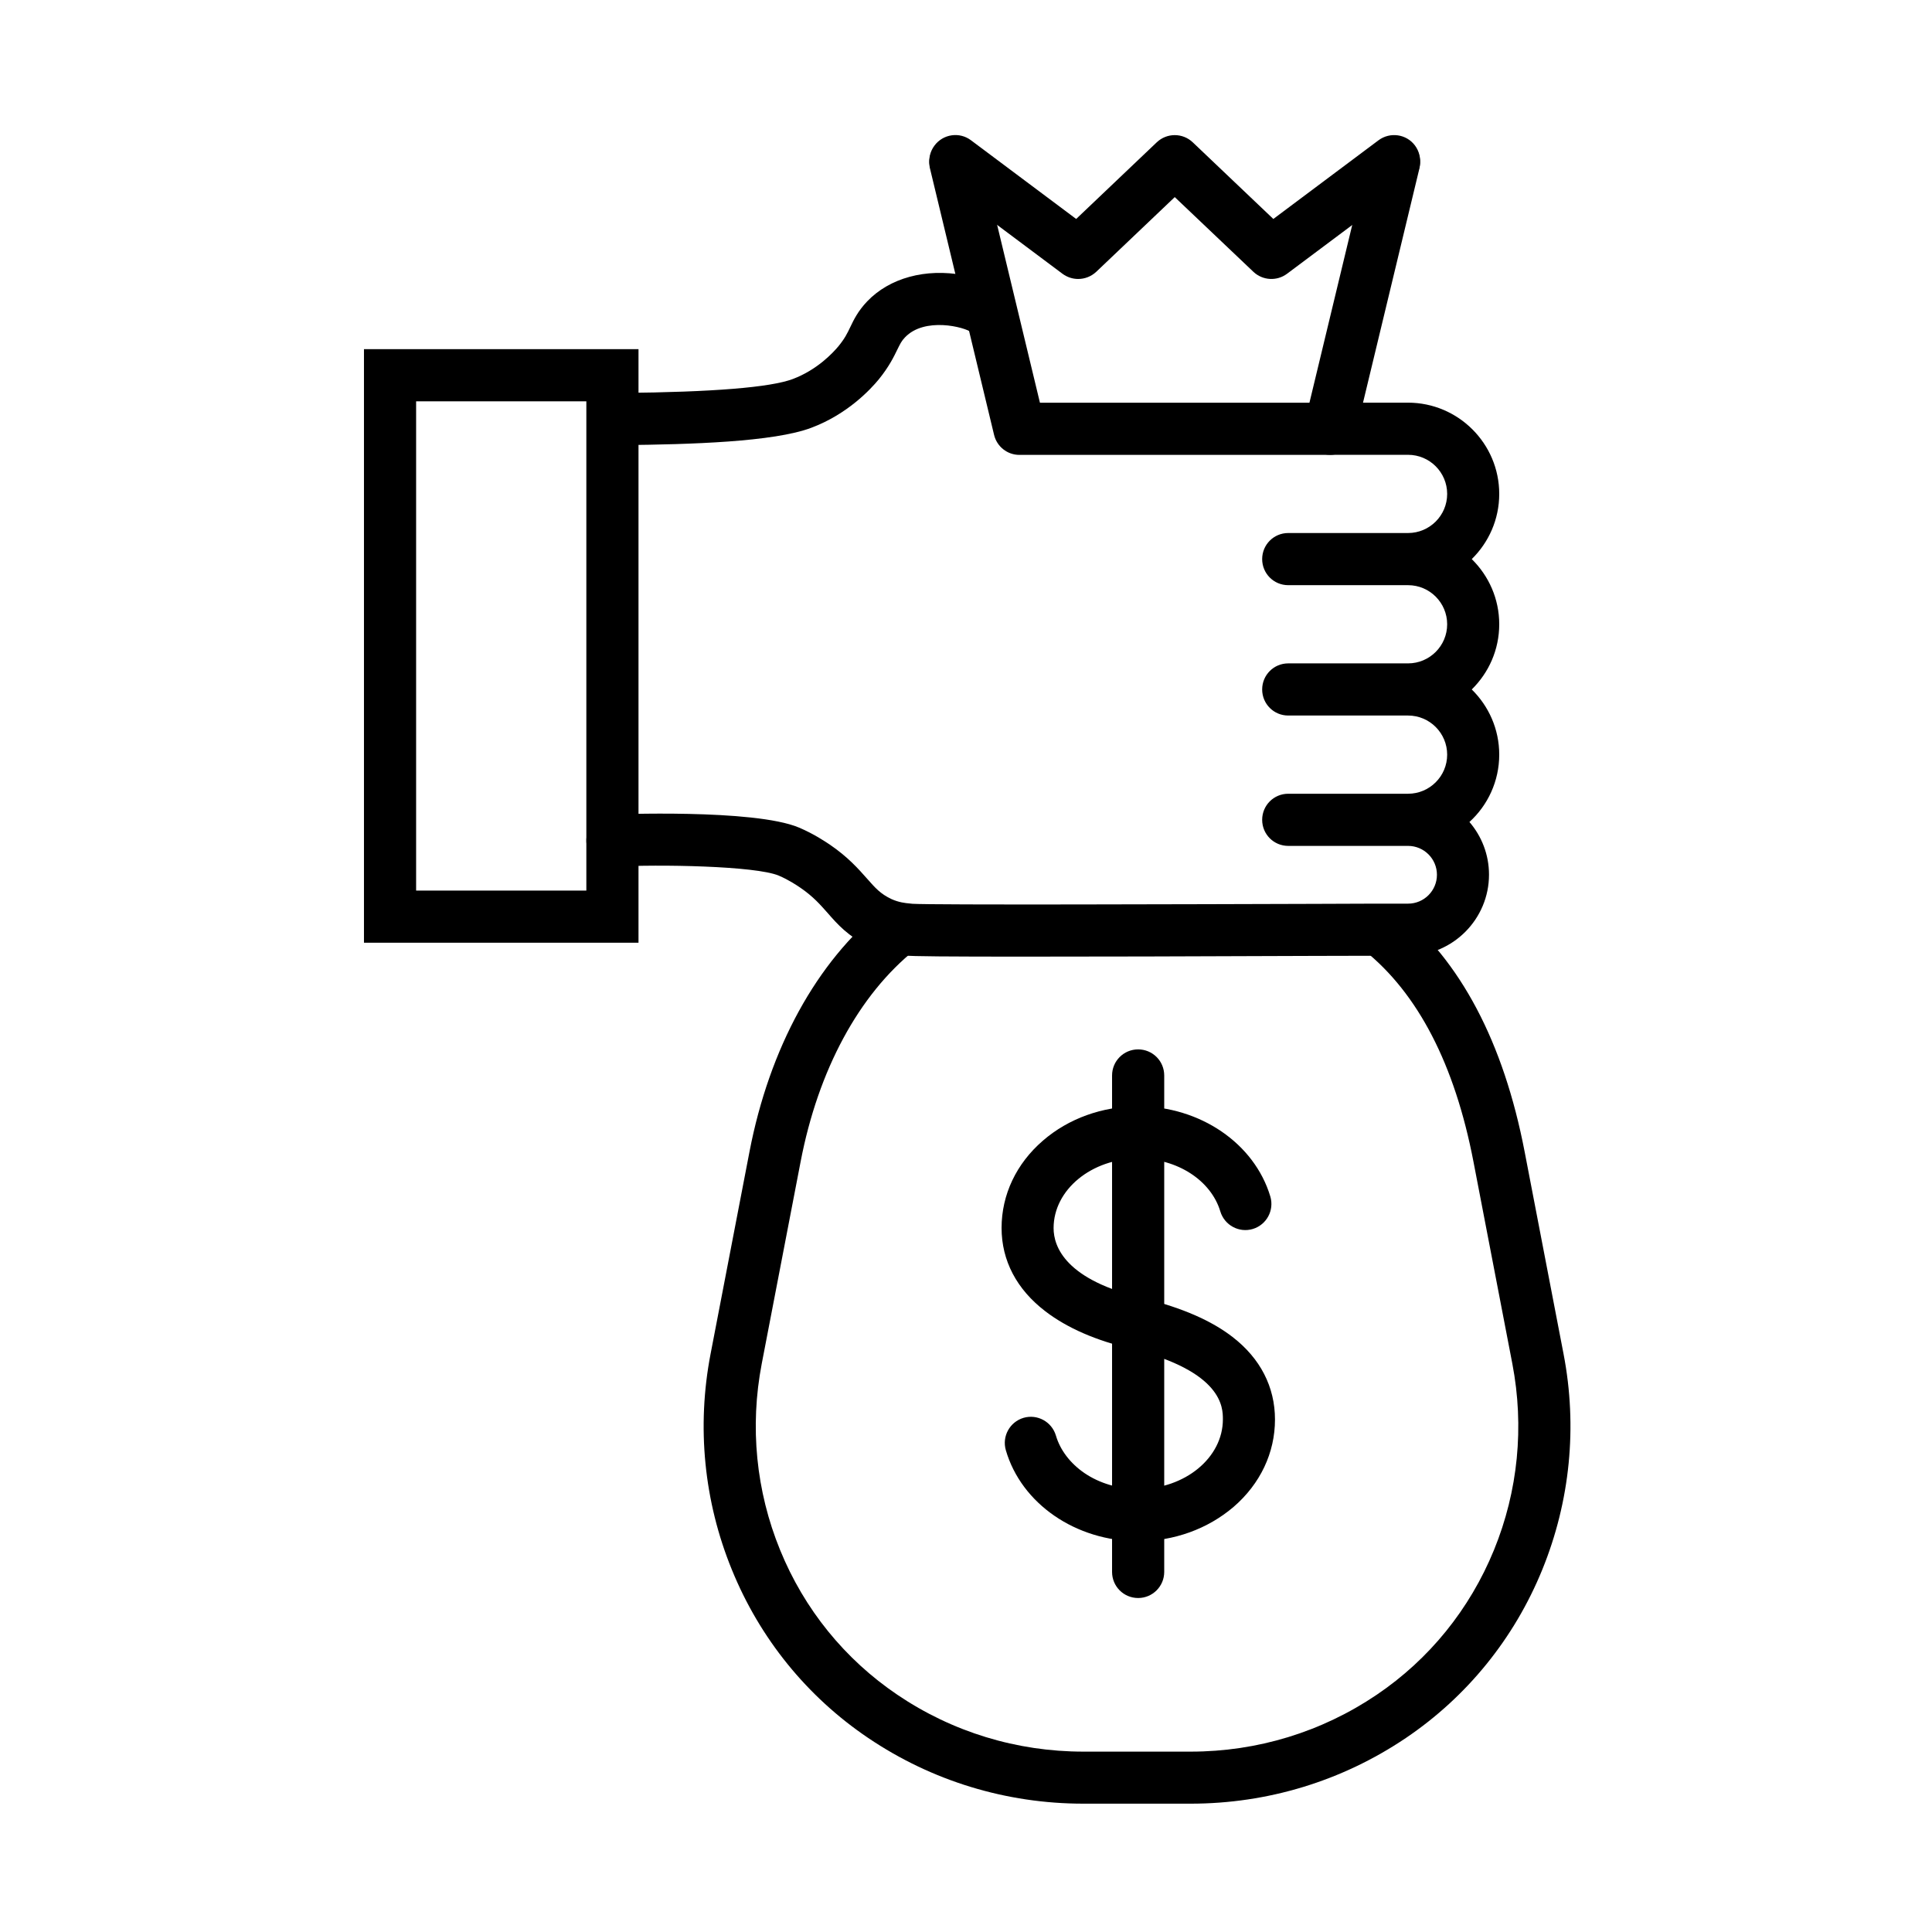
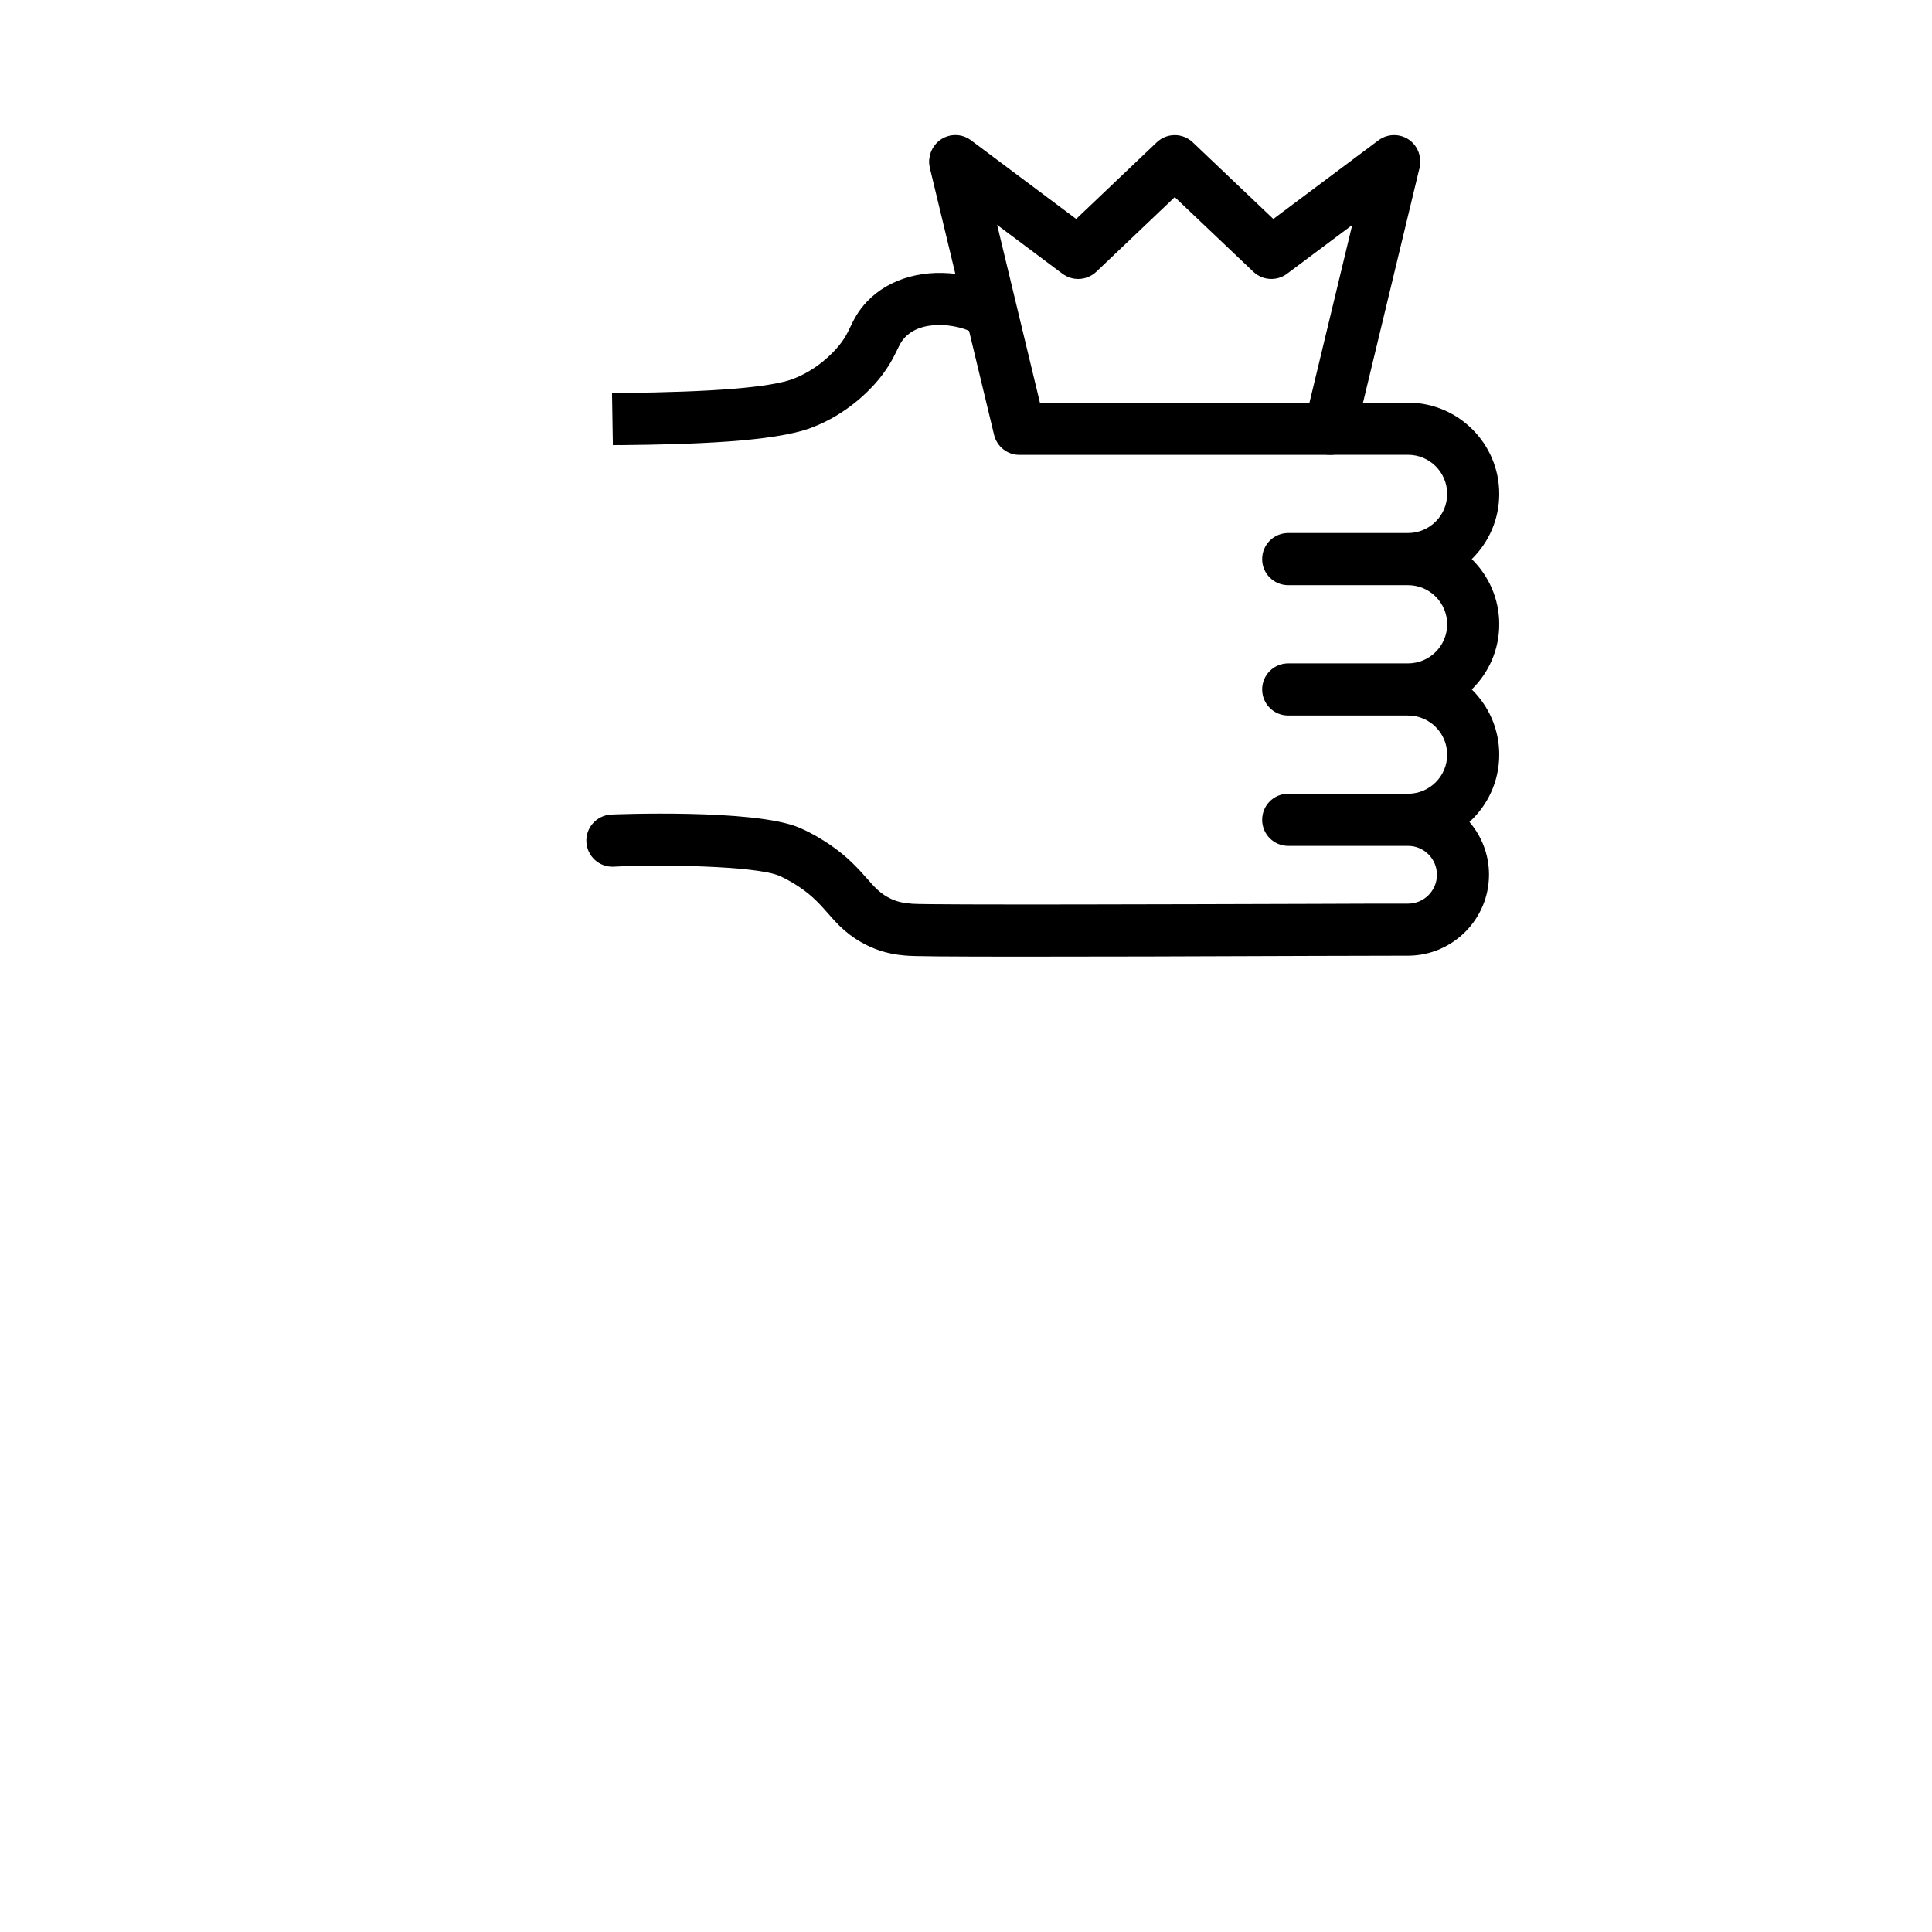
<svg xmlns="http://www.w3.org/2000/svg" fill="#000000" width="800px" height="800px" version="1.1" viewBox="144 144 512 512">
  <g fill-rule="evenodd">
-     <path d="m459.52 621.99h-28.418c-20.441 0-40.16-6.023-57.027-17.418-16.207-10.941-28.707-26.367-36.129-44.598-7.402-18.113-9.355-37.883-5.637-57.172l10.305-53.547c5.301-27.555 17.848-50.406 35.289-64.402l8.637 10.797c-14.91 11.922-25.707 31.895-30.371 56.223l-10.305 53.547c-3.191 16.637-1.523 33.707 4.871 49.348 6.394 15.691 17.152 28.957 31.094 38.375 14.562 9.848 31.609 15.055 49.289 15.055h28.418c17.68 0 34.715-5.207 49.289-15.055 13.938-9.418 24.676-22.684 31.094-38.375 6.394-15.629 8.062-32.699 4.871-49.348l-10.305-53.547c-4.953-25.766-14.707-44.648-29.016-56.078l8.637-10.797c16.926 13.555 28.355 35.184 33.945 64.258l10.305 53.547c3.719 19.289 1.75 39.035-5.637 57.172-7.426 18.223-19.949 33.66-36.129 44.598-16.91 11.406-36.629 17.418-57.07 17.418z" />
-     <path d="m445.62 552.44c-16.531 0-30.949-9.934-35.062-24.121-1.066-3.66 1.031-7.484 4.691-8.578 3.66-1.066 7.484 1.031 8.578 4.691 1.129 3.863 3.801 7.363 7.547 9.934 4.008 2.734 9.07 4.234 14.273 4.234 12.355 0 22.43-8.266 22.43-18.449 0-3.106 0-12.605-24.039-18.652-9.477-2.184-17.215-5.555-23.008-9.992-7.606-5.816-11.602-13.445-11.602-22.082 0-8.805 3.887-17.047 10.965-23.152 6.789-5.879 15.773-9.094 25.25-9.094 16.387 0 30.781 9.812 35.004 23.895 1.09 3.66-0.984 7.508-4.629 8.613-3.648 1.105-7.508-0.984-8.613-4.629-2.473-8.266-11.434-14.047-21.762-14.047-12.355 0-22.43 8.266-22.43 18.449 0 4.894 3.106 13.82 23.98 18.629 0.023 0 0.082 0.023 0.121 0.023 10.051 2.531 17.68 5.84 23.32 10.195 7.363 5.676 11.25 13.242 11.25 21.879 0 8.805-3.887 17.047-10.965 23.152-6.852 5.852-15.801 9.102-25.301 9.102z" />
-     <path d="m445.62 567.49c-3.828 0-6.91-3.082-6.91-6.91v-131.57c0-3.828 3.082-6.91 6.91-6.91 3.828 0 6.91 3.082 6.91 6.91v131.57c0 3.801-3.082 6.91-6.91 6.91z" />
-     <path d="m313.21 393.83h-72.754v-157.3h72.754zm-58.934-13.816h45.113v-129.66h-45.113v129.66z" />
    <path d="m306.42 261.98-0.227-13.82c0.637 0 1.5-0.023 2.566-0.023 24.16-0.227 39.383-1.465 45.32-3.684 6.477-2.445 10.594-6.887 12.09-8.66 1.703-2.074 2.387-3.481 3.168-5.121 0.949-1.992 2.039-4.234 4.461-6.789 5.926-6.215 15.484-8.84 25.562-6.969 3.394 0.637 11.602 2.711 13.988 8.469l-12.75 5.301c0.406 1.008 0.949 1.441 0.949 1.441-1.957-1.523-12.547-4.152-17.707 1.273-0.949 0.984-1.297 1.75-2.039 3.25-0.922 1.895-2.184 4.523-4.918 7.894-2.184 2.652-8.289 9.238-17.91 12.836-9.934 3.742-31.957 4.402-50.07 4.582-1.043-0.008-1.883-0.008-2.484 0.02z" />
    <path d="m496.45 264.55h-82.301c-3.191 0-5.961-2.184-6.707-5.301l-16.984-70.594c-0.887-3.719 1.379-7.426 5.098-8.324 3.719-0.887 7.426 1.379 8.324 5.098l15.715 65.293h71.422l15.715-65.293c0.887-3.719 4.629-5.984 8.324-5.098 3.719 0.887 5.984 4.629 5.098 8.324l-16.996 70.59c-0.719 3.121-3.504 5.305-6.707 5.305z" />
    <path d="m429.72 217.93c-1.441 0-2.902-0.457-4.152-1.379l-32.527-24.324c-3.047-2.277-3.684-6.621-1.379-9.668 2.277-3.047 6.621-3.684 9.668-1.379l27.867 20.848 21.363-20.32c2.676-2.531 6.848-2.531 9.523 0l21.363 20.32 27.867-20.848c3.047-2.277 7.402-1.668 9.668 1.379s1.668 7.402-1.379 9.668l-32.531 24.328c-2.711 2.016-6.453 1.789-8.902-0.516l-20.848-19.805-20.812 19.805c-1.359 1.258-3.062 1.891-4.789 1.891z" />
    <path d="m416.5 397.52c-21.879 0-30.973-0.082-32.508-0.289-0.082 0-0.203-0.023-0.312-0.023-1.582-0.145-5.301-0.516-9.355-2.422-5.531-2.59-8.434-5.902-10.965-8.805-1.992-2.242-3.828-4.379-7.281-6.742-0.887-0.602-3-2.039-5.699-3.191-6.164-2.59-31.789-3.023-43.699-2.363-3.828 0.203-7.055-2.711-7.281-6.539-0.203-3.801 2.711-7.055 6.539-7.281 0.371-0.023 37.883-1.582 49.805 3.453 4.008 1.703 6.992 3.742 8.121 4.484 4.894 3.336 7.652 6.5 9.91 9.043 2.219 2.508 3.539 4.031 6.453 5.41 1.93 0.887 3.742 1.09 4.836 1.176 0.227 0.023 0.492 0.059 0.719 0.082 5.207 0.348 73.641 0.121 106.61 0.023 13.41-0.059 22.457-0.082 24.59-0.059h0.168c4.234 0 7.652-3.43 7.652-7.652 0-4.223-3.43-7.652-7.652-7.652h-31.754c-3.828 0-6.91-3.082-6.91-6.91 0-3.828 3.082-6.91 6.91-6.91h31.754c5.699 0 10.363-4.629 10.363-10.363 0-5.699-4.629-10.363-10.363-10.363h-31.754c-3.828 0-6.91-3.082-6.91-6.91 0-3.828 3.082-6.91 6.91-6.91h31.754c5.699 0 10.363-4.629 10.363-10.363 0-5.699-4.629-10.363-10.363-10.363h-31.754c-3.828 0-6.91-3.082-6.91-6.91 0-3.828 3.082-6.91 6.91-6.91h31.754c5.699 0 10.363-4.629 10.363-10.363 0-5.699-4.629-10.363-10.363-10.363h-20.668c-3.828 0-6.91-3.082-6.91-6.91 0-3.828 3.082-6.91 6.91-6.91h20.645c13.328 0 24.184 10.855 24.184 24.184 0 6.766-2.797 12.871-7.281 17.273 4.484 4.402 7.281 10.508 7.281 17.273s-2.797 12.871-7.281 17.273c4.484 4.402 7.281 10.508 7.281 17.273 0 7.055-3.047 13.445-7.894 17.848 3.227 3.766 5.184 8.637 5.184 13.961 0 11.742-9.5 21.328-21.219 21.473h-0.312c-1.523 0-11.203 0.023-24.641 0.059-34.551 0.145-59.043 0.191-75.922 0.191zm-30.66-13.988c0.023 0 0.059 0.023 0.082 0h-0.082z" />
  </g>
</svg>